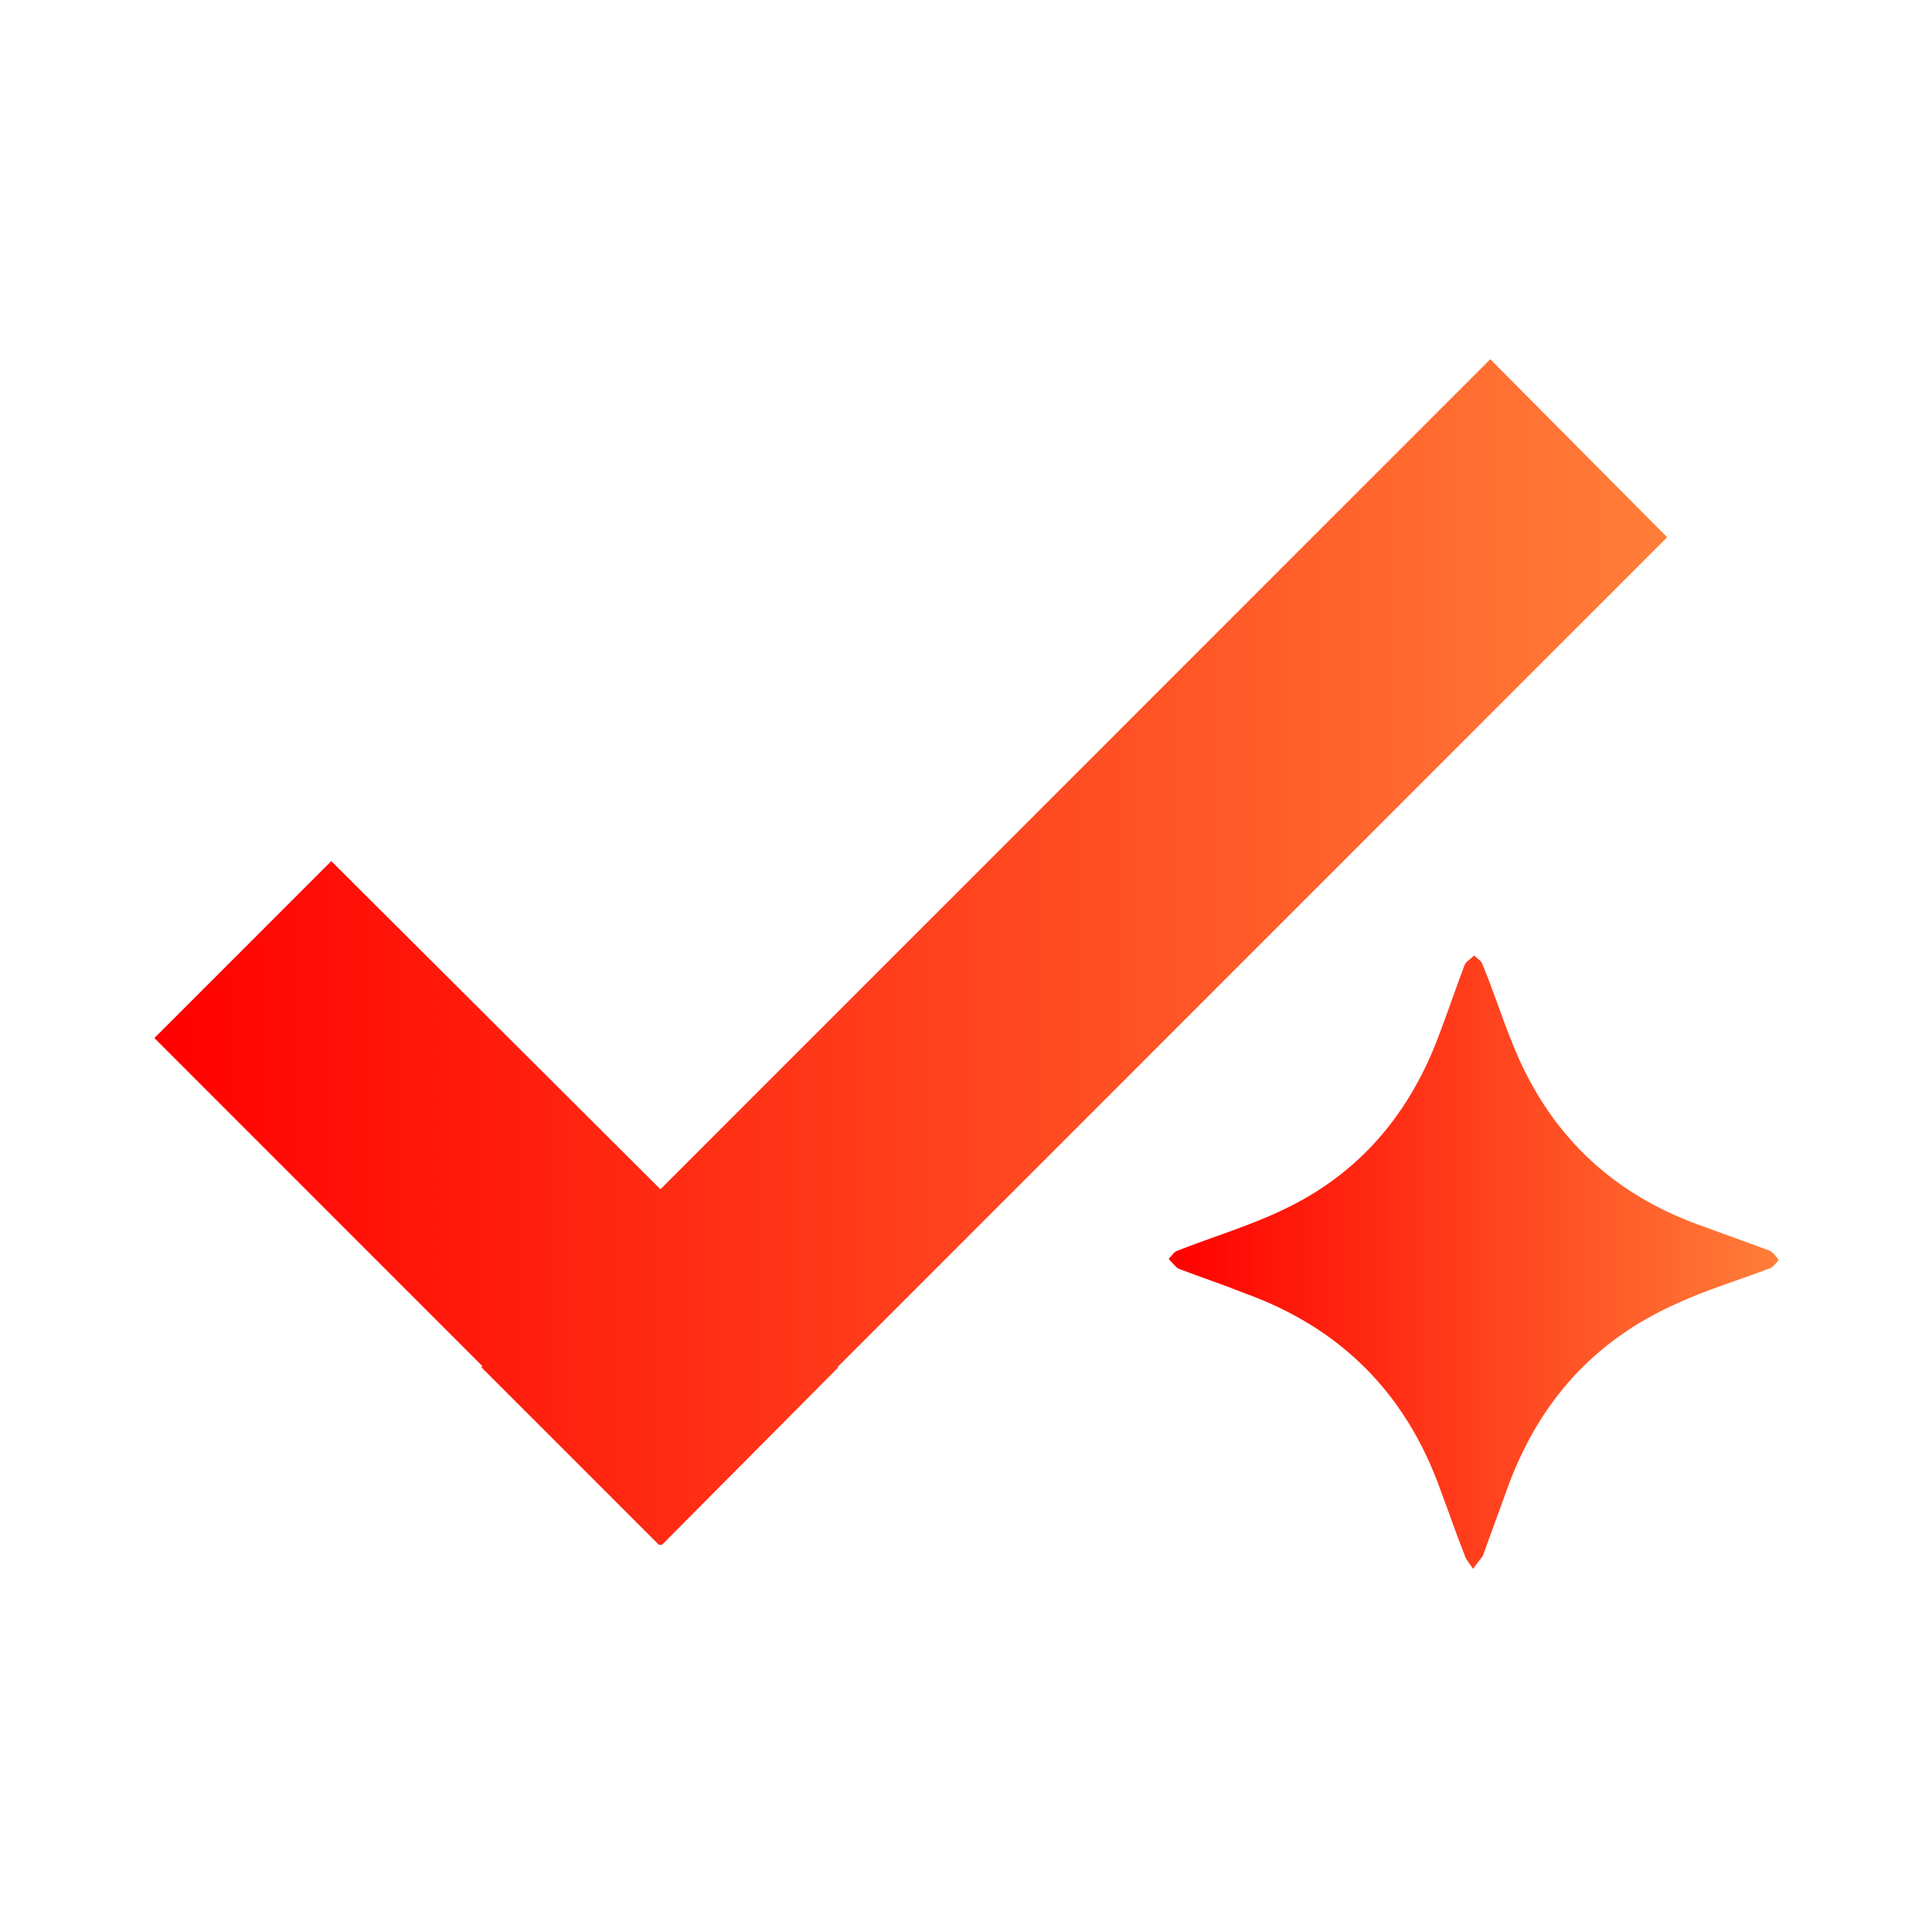
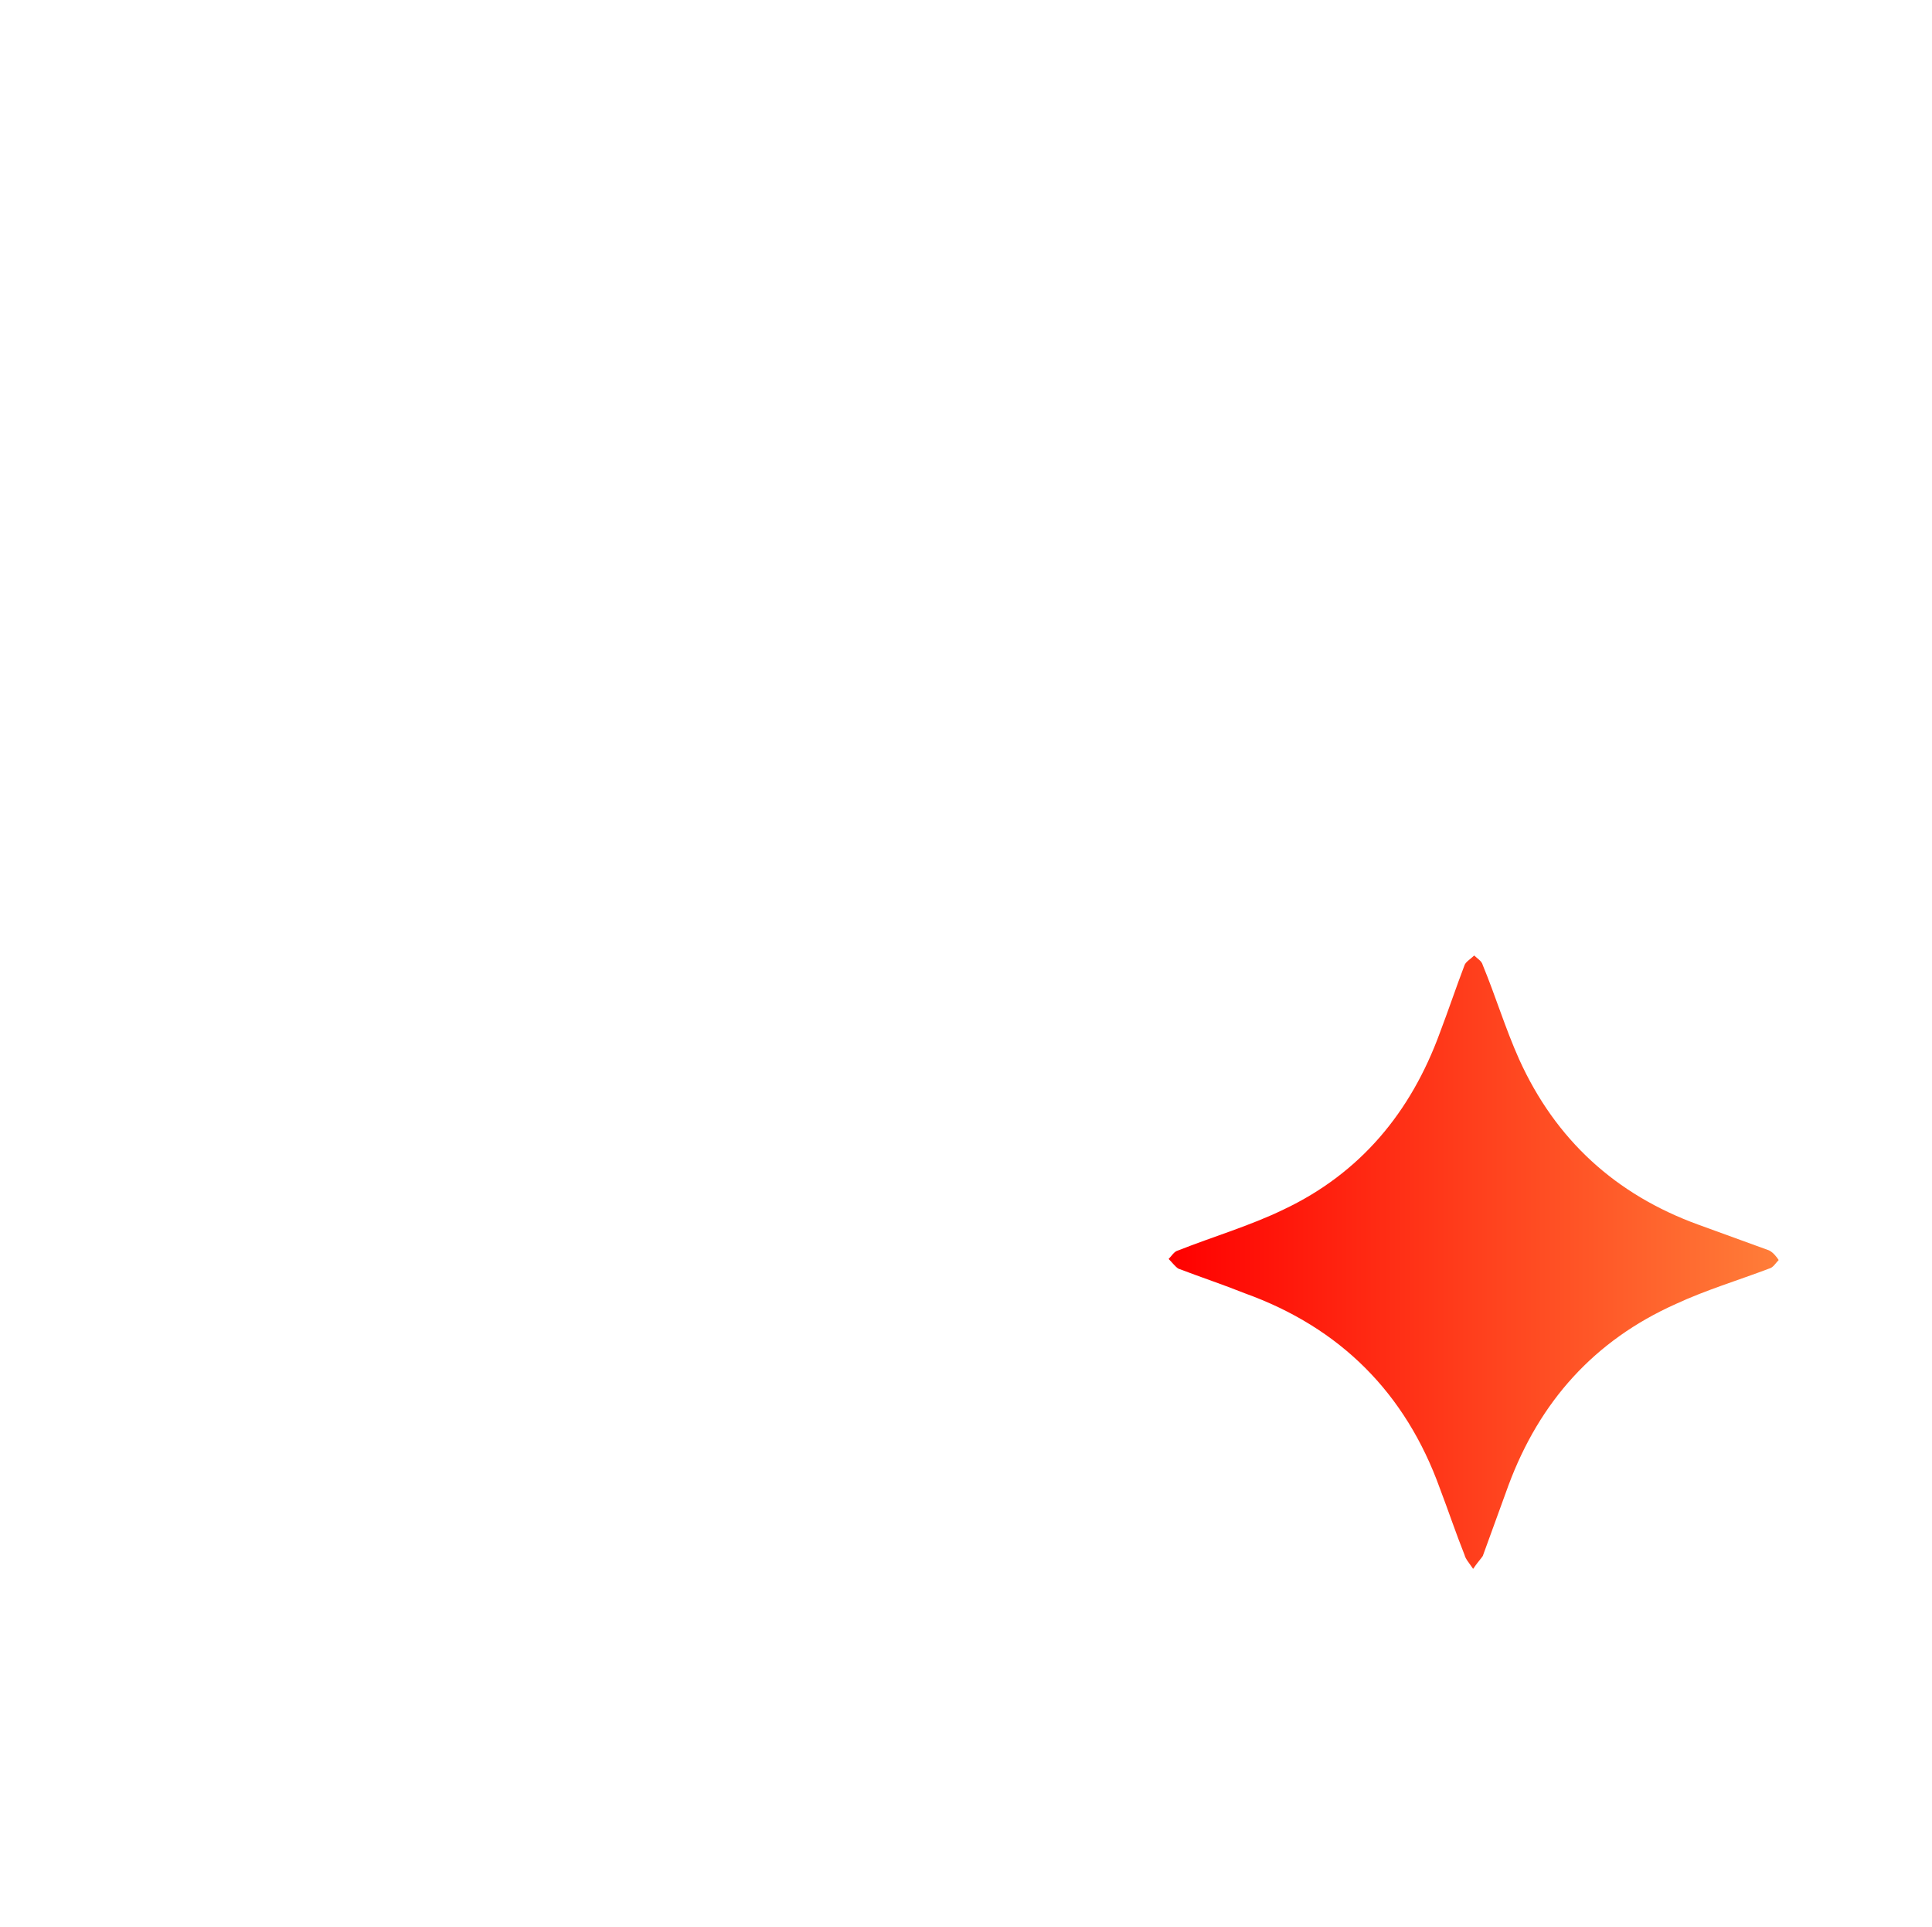
<svg xmlns="http://www.w3.org/2000/svg" version="1.1" id="Layer_1" x="0px" y="0px" viewBox="0 0 180.2 179.7" style="enable-background:new 0 0 180.2 179.7;" xml:space="preserve">
  <style type="text/css">
	.st0{display:none;}
	.st1{display:inline;}
	.st2{fill:#444444;}
	.st3{fill:url(#SVGID_1_);}
	.st4{fill:url(#SVGID_2_);}
</style>
  <g class="st0">
    <g class="st1">
-       <path class="st2" d="M227.4,111.1c6,0,10.1-5.1,13.4-10.8l1.6,1.4c-6.9,15.5-15.2,22-27,22c-14,0-25.1-10.7-25.1-32.2    c0-21.4,14.1-33.6,29.6-33.6c9.6,0,16.6,5.6,23,18.3l-1.3,2.2c-4.7-6-9.1-8.3-13.4-8.3c-7.5,0-12.2,7.1-12.2,21.2    C215.9,104,220.5,111.1,227.4,111.1z M251.1,140.7l10.5,2.5v6.6H226v-6.6l9.3-2.5H251.1z M257.1,149.8h-24.5    c0.3-8.9,0.4-17.8,0.4-26.6v-10l-0.4-1.8V66.2l20.1-8.4l4.4,1.3l-0.4,17.1v47C256.7,132,256.8,140.9,257.1,149.8z" />
-       <path class="st2" d="M295.5,101.5c0,6.6,2.3,8.6,5.6,8.6c4.4,0,10.4-5.8,13.2-10.8h5.7v9.1h-9l3.9-4.3    c-5.6,11.9-14,19.6-25.3,19.6c-11.2,0-18.8-6.1-18.5-22.8l0.5-34.4l4.6,4.7L265,68.7v-5.8l28.8-4.4l2.3,1.4l-0.6,18V101.5    L295.5,101.5z M310,123.2l-0.8-15l0.5-41.9l4.6,4.8l-10.7-2.5v-5.1l28-5.1l2.3,1.4l-0.4,18v43.8l-10.5-9.8l16.4,3.4v6.5L310,123.2    z" />
-       <path class="st2" d="M350.2,121.6c0.3-5.7,0.4-18.8,0.4-26.7v-6c0-7-0.1-10.9-0.4-16l-6.9-1.1v-5.2l29.5-8.8l2.3,1.4l-0.4,18.9V95    c0,7.9,0.1,20.9,0.4,26.7L350.2,121.6L350.2,121.6z M380.2,115.2v6.5h-35.4v-6.5l10.9-2.5H368L380.2,115.2z M350.7,39.4    c0-6.3,5.2-10.9,11.7-10.9s11.7,4.6,11.7,10.9s-5.2,10.9-11.7,10.9C356,50.3,350.7,45.7,350.7,39.4z" />
      <path class="st2" d="M439.5,59.8v5.1l-31.9,56.7v-6.1h26.8l-10.9,6.1l5.2-21.4h11.8l-1.3,21.4h-55.1v-5.2l33.4-56.6v6h-25.9l9.9-6    l-5,20.1l-11.7-0.5l1-19.5L439.5,59.8L439.5,59.8z" />
      <path class="st2" d="M481.6,111.1c6,0,10.1-5.2,13.5-10.9l1.6,1.5c-6.9,15.5-15.2,22-27,22c-14,0-25.1-10.8-25.1-32.4    c0-21.2,14.5-33.5,28.3-33.5c12.4,0,17.4,7.2,23,19l-1.3,2.2c-4.1-5.6-7.1-9-12.4-9c-7,0-11.9,7-11.9,21.1    C470.2,103.9,474.7,111.1,481.6,111.1z M515.5,115.2v6.5l-26.9,1.5l-1.8-10.7v-44l0.9-1.3V42.8l-8.1-1.3v-5.7l29.7-5.7l2.2,1.4    L511,49.1v72.5l-11.2-10.3L515.5,115.2z" />
-       <path class="st2" d="M521.3,90.3c0-18.9,14-32.5,33.5-32.5s33.5,13.2,33.5,32.5s-11.8,33.4-33.5,33.4    C533,123.7,521.3,109.2,521.3,90.3z M563,90.7c0-18.4-2.5-25.9-8.1-25.9s-8.1,7.5-8.1,25.9c0,18.5,2.5,26,8.1,26    C560.4,116.7,563,109.2,563,90.7z" />
      <path class="st2" d="M599.6,121.6c0.3-5.7,0.4-18.8,0.4-26.7V87c0-7,0-9.1-0.4-14.2l-6.8-1.1v-5.2l28-8.8l2.3,1.4l1,13.8v22    c0,7.9,0.1,20.9,0.4,26.6L599.6,121.6L599.6,121.6z M629.1,115.2v6.5h-35v-6.5l10.9-2.5h12.4L629.1,115.2z M661.7,79v16    c0,8.1,0.1,20.9,0.4,26.7h-24.4c0.3-5.7,0.4-18.5,0.4-26.7V82.2c0-7.7-1.3-10.8-6.1-10.8c-5.2,0-11.3,5.3-13.8,9.5h-5.5v-9.1h8.5    l-3.2,4.1c8.4-12.7,14.7-18,24.6-18C655.1,57.8,661.7,65.2,661.7,79z M655.3,112.6l11.3,2.5v6.5h-34.1v-6.5l10.2-2.5H655.3z     M699,80.4V95c0,8.1,0.1,20.9,0.4,26.6H675c0.3-5.7,0.4-18.5,0.4-26.7V82.1c0-8.6-1.5-10.8-5.8-10.8c-5.3,0-10.4,4.1-14.3,9.5    h-5.1v-9.9h9.8l-5,4.9c9.9-14.6,16.1-18,24.6-18C693.4,57.8,699,65.5,699,80.4z M692.8,112.6l11.7,2.5v6.5h-34v-6.5l9.3-2.5H692.8    z" />
    </g>
  </g>
  <g>
    <linearGradient id="SVGID_1_" gradientUnits="userSpaceOnUse" x1="14.37" y1="92.968" x2="155.47" y2="92.968" gradientTransform="matrix(1 0 0 -1 0 181.735)">
      <stop offset="0" style="stop-color:#FF0000" />
      <stop offset="1" style="stop-color:#FF7E39" />
    </linearGradient>
-     <polygon class="st3" points="155.5,50.1 139,33.5 61.6,110.9 30.9,80.3 14.4,96.8 45,127.4 44.9,127.5 61.5,144.1 61.6,144    61.7,144.1 78.2,127.5 78.1,127.5  " />
    <linearGradient id="SVGID_2_" gradientUnits="userSpaceOnUse" x1="109.111" y1="64.067" x2="166.011" y2="64.067" gradientTransform="matrix(1 0 0 -1 0 181.735)">
      <stop offset="0" style="stop-color:#FF0000" />
      <stop offset="1" style="stop-color:#FF7E39" />
    </linearGradient>
    <path class="st4" d="M165,116.6c-2.2-0.8-4.4-1.6-6.6-2.4c-7.7-2.8-13.3-7.9-16.7-15.4c-1.3-2.9-2.2-5.9-3.4-8.8   c-0.1-0.4-0.5-0.6-0.8-0.9c-0.3,0.3-0.8,0.6-0.9,0.9c-0.8,2.1-1.5,4.2-2.3,6.3c-2.7,7.4-7.4,13.1-14.6,16.5   c-3.1,1.5-6.5,2.5-9.8,3.8c-0.4,0.1-0.6,0.5-0.9,0.8c0.3,0.3,0.6,0.7,0.9,0.9c2.1,0.8,4.2,1.5,6.2,2.3c8.9,3.2,15,9.3,18.2,18.2   c0.8,2.1,1.5,4.2,2.3,6.2c0.1,0.4,0.4,0.7,0.8,1.3c0.4-0.6,0.7-0.9,0.9-1.2c0.8-2.2,1.6-4.4,2.4-6.6c2.9-7.8,8-13.5,15.6-16.9   c2.8-1.3,5.8-2.2,8.7-3.3c0.4-0.1,0.6-0.5,0.9-0.8C165.7,117.2,165.4,116.8,165,116.6z" />
  </g>
</svg>